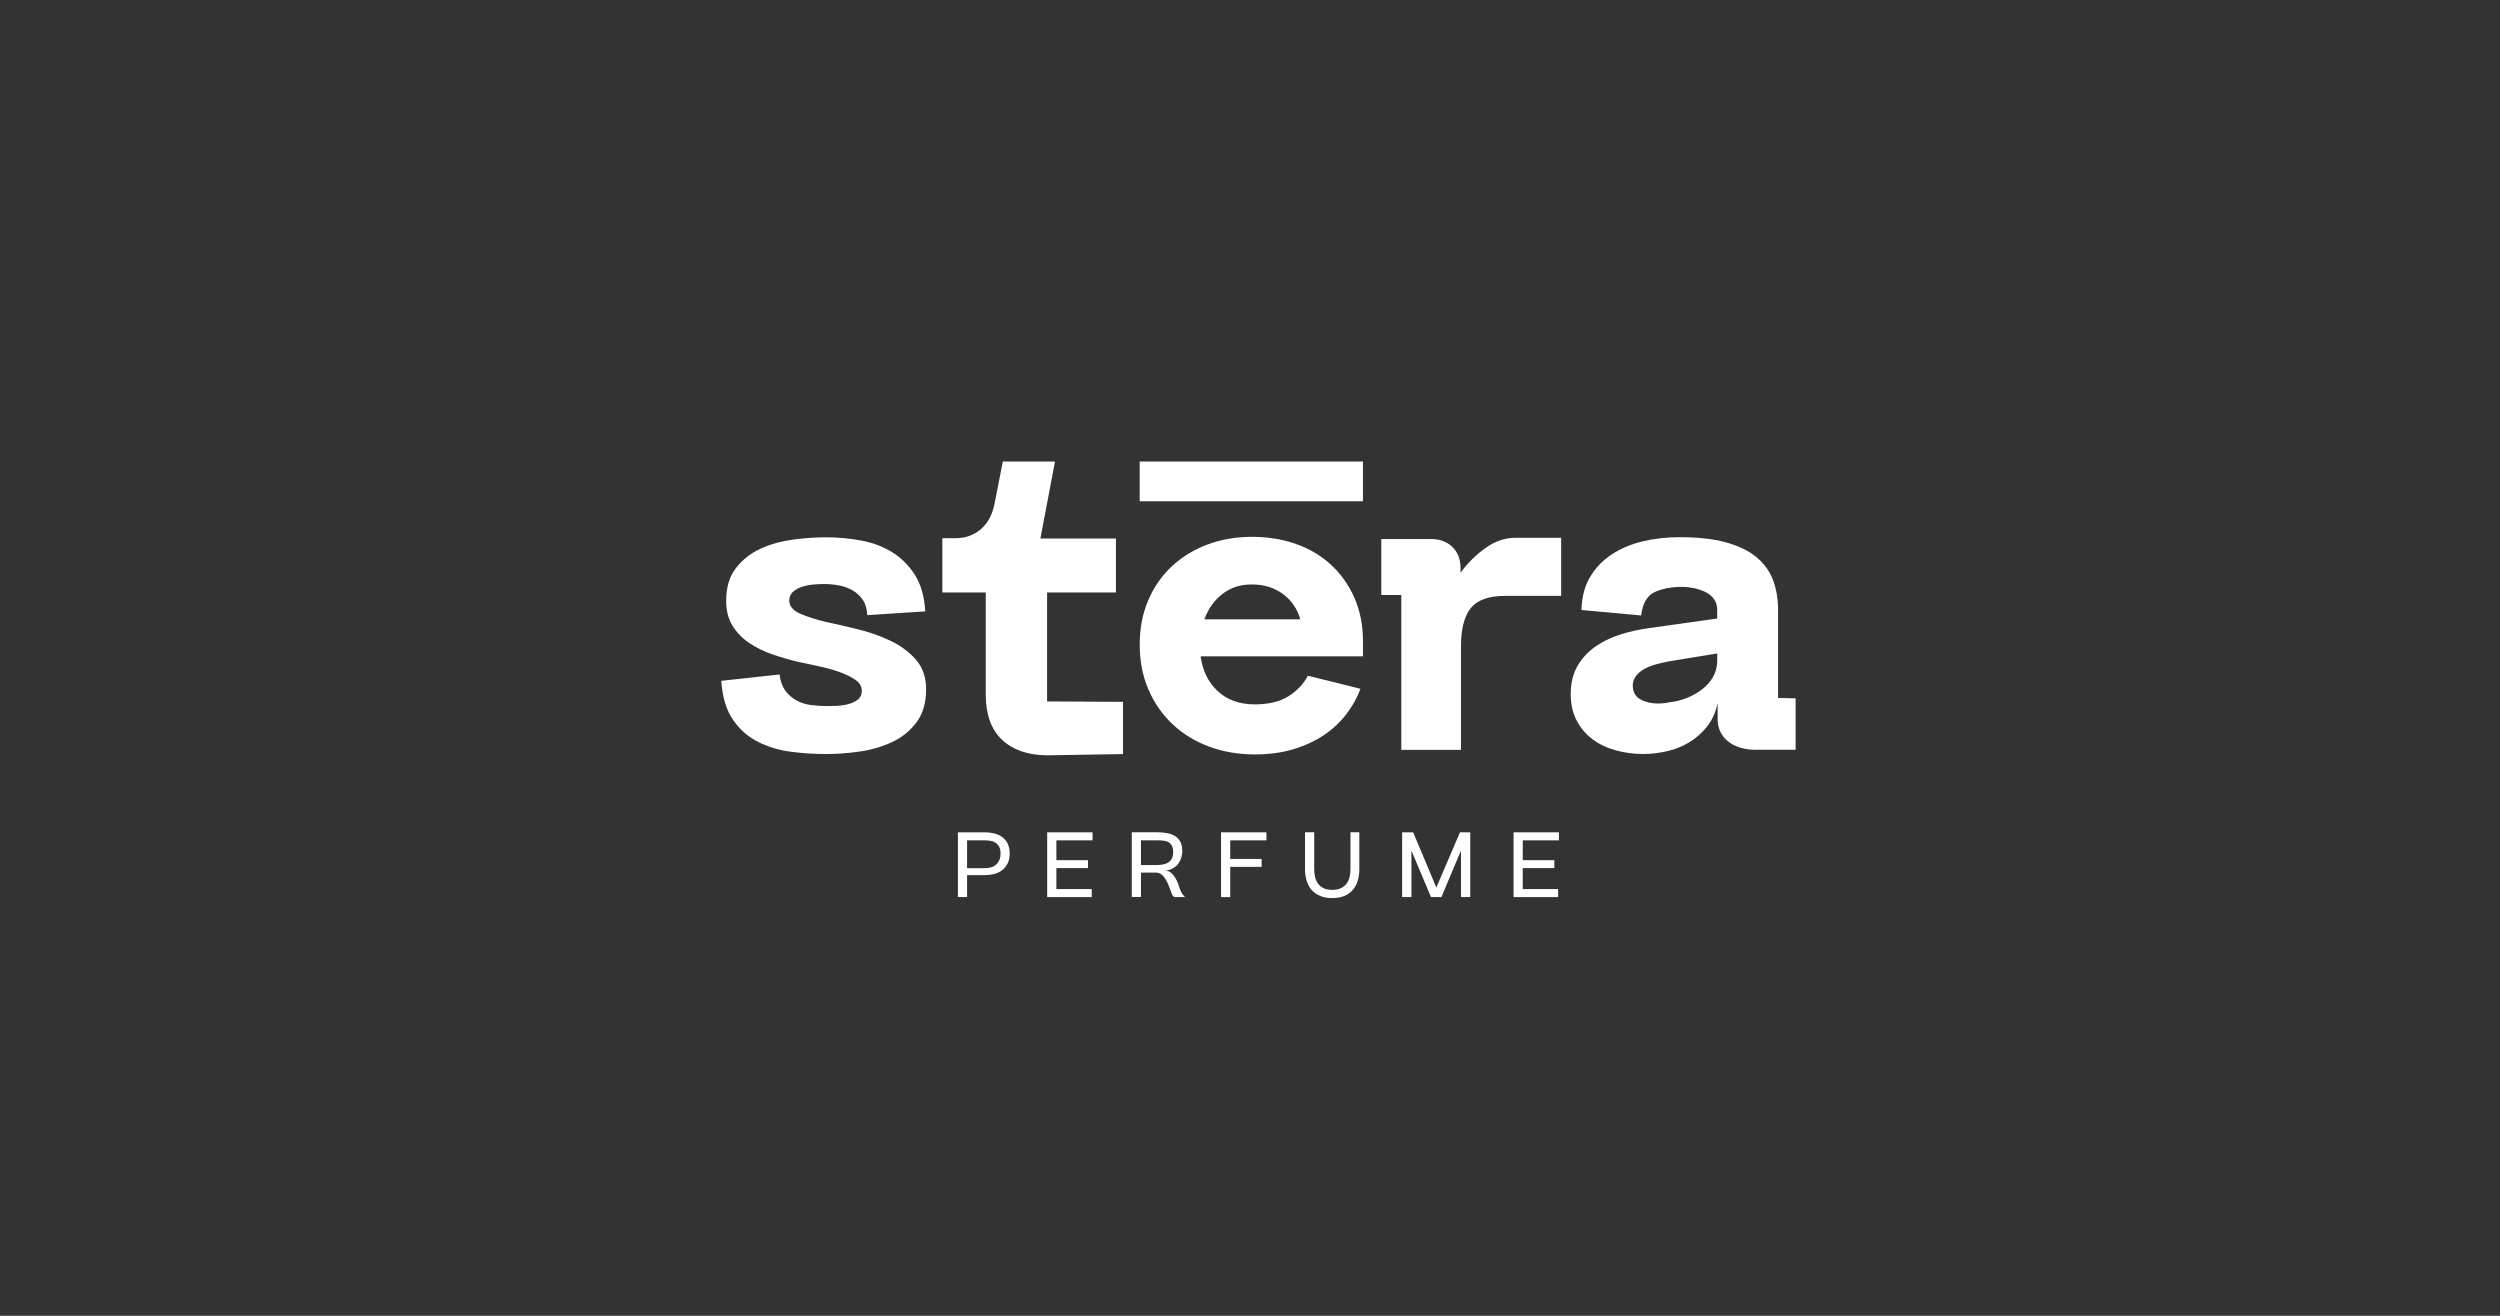
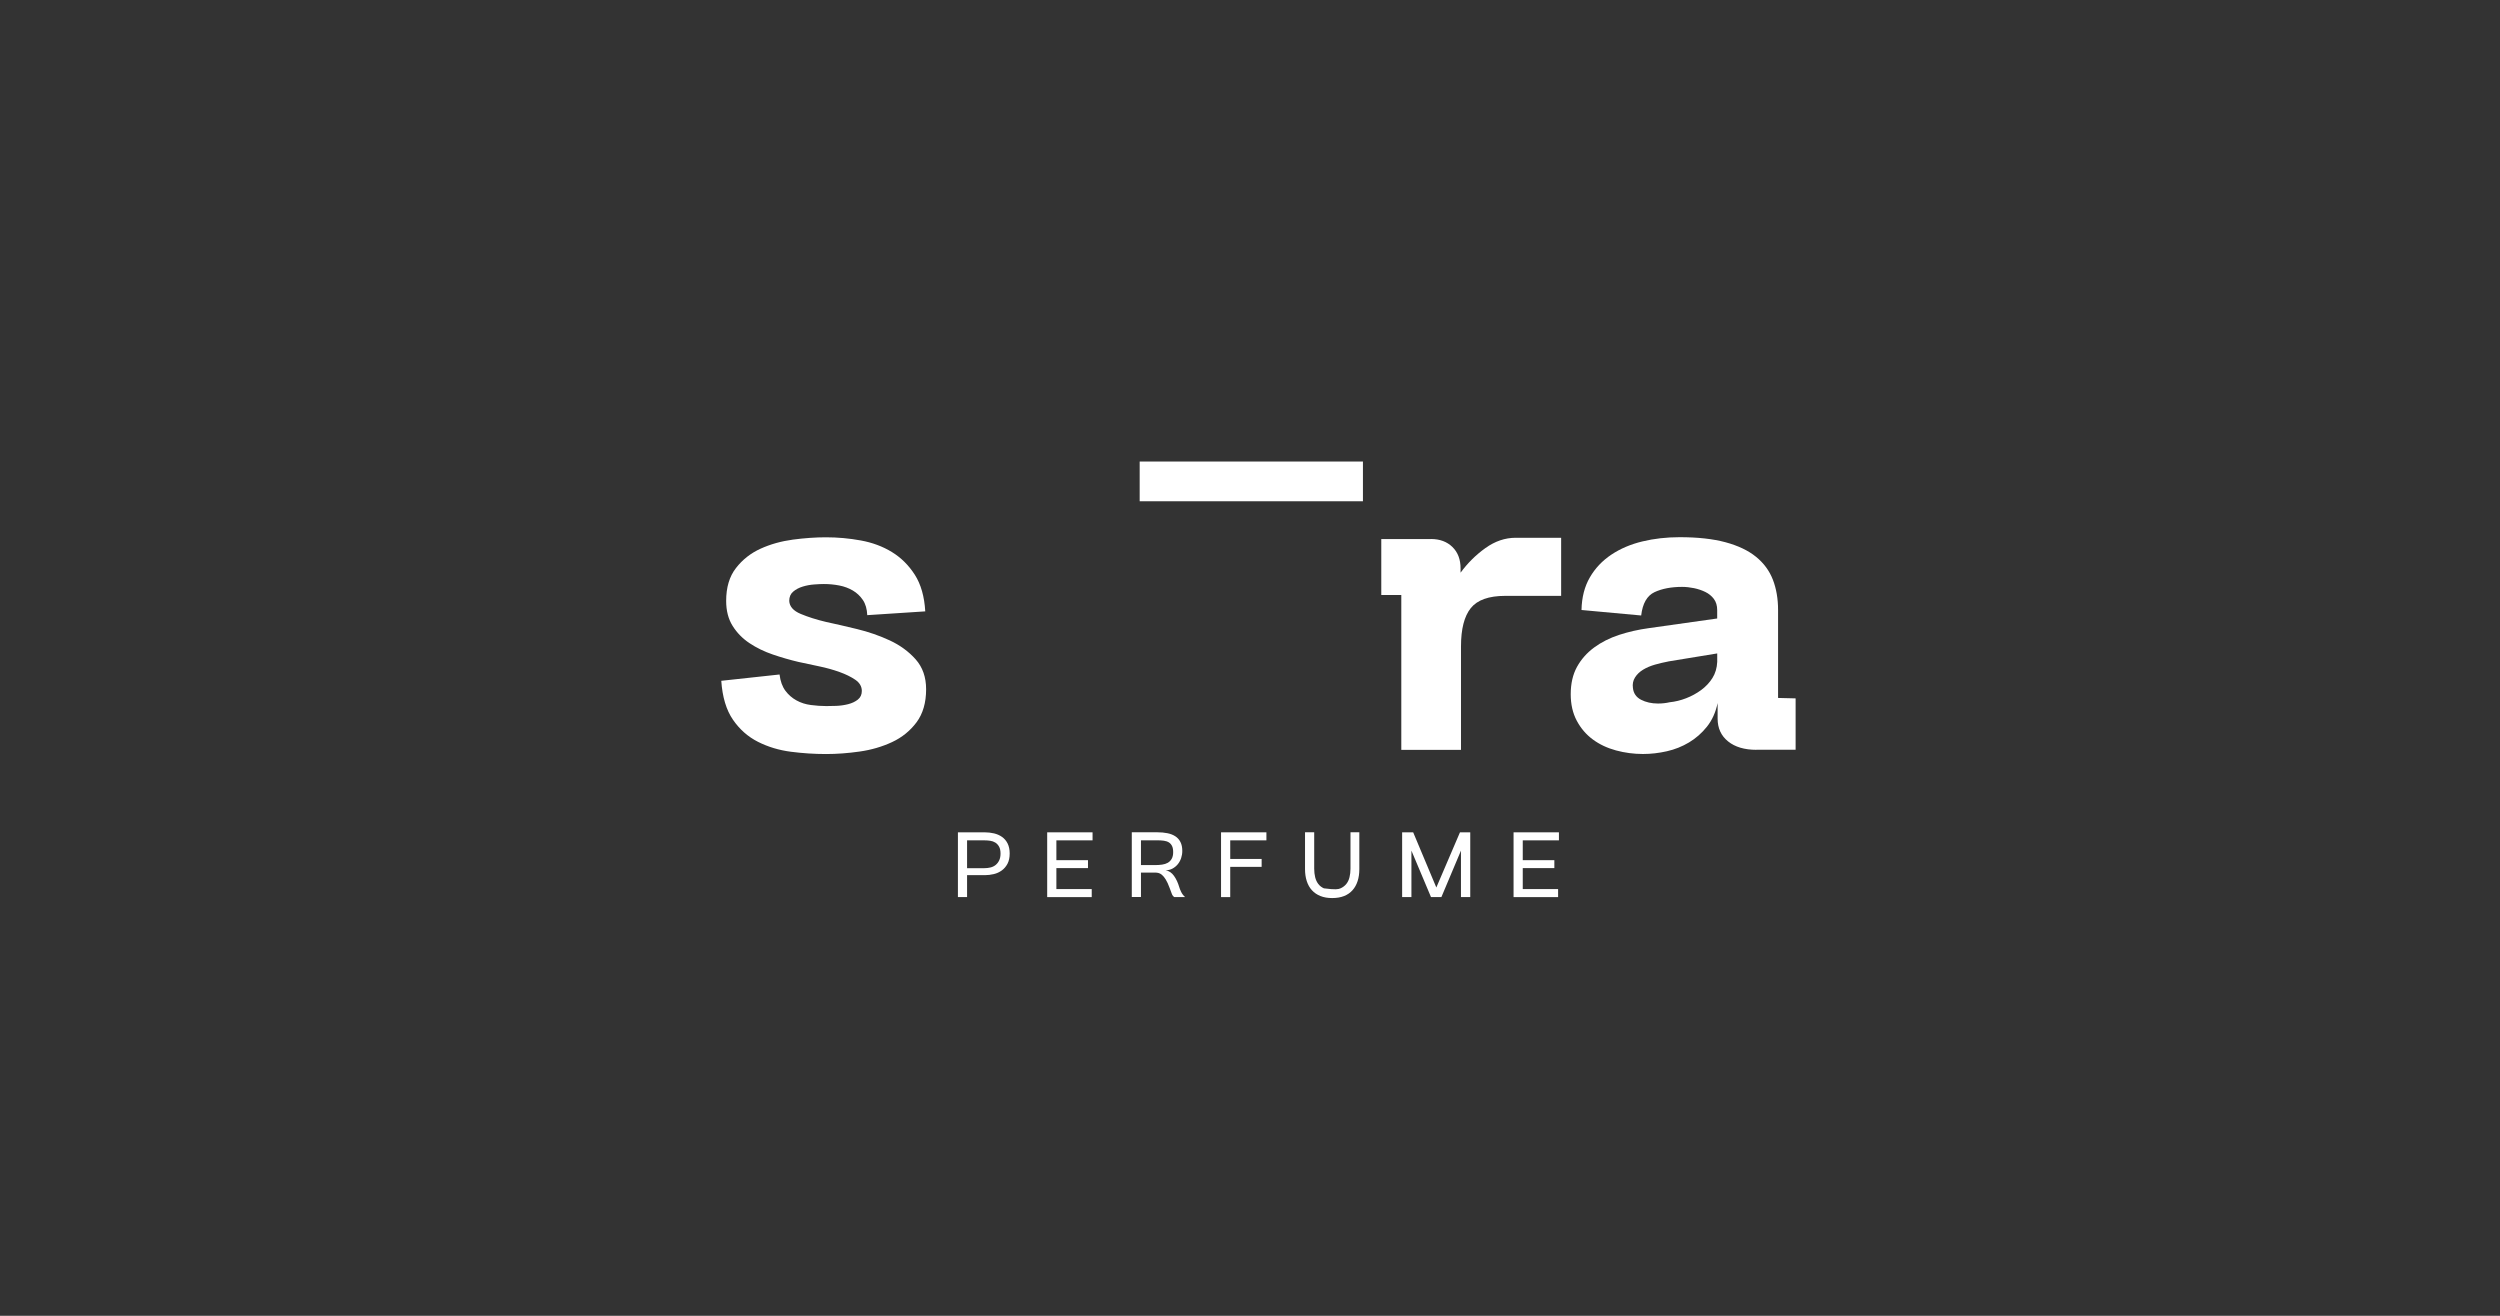
<svg xmlns="http://www.w3.org/2000/svg" width="228" height="120" viewBox="0 0 228 120" fill="none">
  <rect x="0" y="0" width="228" height="120" fill="#333333" stroke="none" />
  <g clip-path="url(#clip0_701_2450)">
    <path d="M71.095 61.515C71.17 62.128 71.349 62.623 71.627 62.995C71.905 63.367 72.241 63.659 72.637 63.876C73.03 64.093 73.469 64.236 73.95 64.297C74.43 64.361 74.902 64.394 75.359 64.394C75.586 64.394 75.885 64.388 76.254 64.376C76.623 64.364 76.983 64.312 77.34 64.224C77.694 64.135 77.993 63.995 78.235 63.803C78.477 63.611 78.598 63.348 78.598 63.016C78.598 62.607 78.401 62.269 78.008 61.997C77.615 61.729 77.134 61.491 76.563 61.287C75.991 61.082 75.371 60.908 74.697 60.768C74.025 60.628 73.396 60.494 72.813 60.366C72.05 60.186 71.276 59.963 70.49 59.695C69.704 59.426 68.993 59.082 68.358 58.658C67.723 58.237 67.209 57.712 66.816 57.084C66.422 56.459 66.226 55.696 66.226 54.8C66.226 53.571 66.522 52.573 67.121 51.805C67.717 51.036 68.467 50.448 69.368 50.039C70.269 49.63 71.252 49.356 72.317 49.212C73.381 49.072 74.385 49.002 75.323 49.002C76.387 49.002 77.449 49.096 78.501 49.289C79.554 49.481 80.5 49.831 81.338 50.344C82.176 50.856 82.871 51.545 83.431 52.418C83.987 53.287 84.305 54.4 84.383 55.757L79.094 56.102C79.07 55.541 78.937 55.08 78.695 54.72C78.453 54.364 78.15 54.074 77.781 53.857C77.412 53.641 77.001 53.485 76.544 53.397C76.088 53.308 75.619 53.263 75.135 53.263C74.908 53.263 74.615 53.275 74.261 53.302C73.904 53.327 73.556 53.391 73.215 53.494C72.873 53.598 72.58 53.751 72.341 53.955C72.099 54.159 71.978 54.44 71.978 54.8C72.002 55.312 72.353 55.709 73.024 55.989C73.696 56.27 74.464 56.514 75.326 56.718C76.163 56.898 77.107 57.114 78.162 57.371C79.215 57.627 80.21 57.971 81.15 58.408C82.088 58.844 82.874 59.42 83.509 60.134C84.144 60.85 84.462 61.759 84.462 62.86C84.462 64.09 84.168 65.093 83.588 65.874C83.004 66.654 82.263 67.255 81.362 67.676C80.461 68.097 79.478 68.387 78.413 68.539C77.349 68.692 76.321 68.768 75.332 68.768C74.267 68.768 73.194 68.698 72.117 68.558C71.037 68.417 70.042 68.115 69.129 67.655C68.216 67.194 67.454 66.523 66.846 65.639C66.238 64.757 65.881 63.574 65.781 62.089L71.11 61.512L71.095 61.515Z" fill="white" />
-     <path d="M87.193 49.078C88.055 49.078 88.805 48.809 89.44 48.273C90.076 47.736 90.493 46.967 90.695 45.97L91.458 42.094H96.215L94.884 49.117H101.773V54.031H95.495V63.97L102.42 64.01V68.771L95.456 68.886C93.705 68.862 92.341 68.38 91.364 67.447C90.387 66.514 89.9 65.138 89.9 63.321V54.034H85.941V49.084H87.197L87.193 49.078Z" fill="white" />
-     <path d="M109.496 59.865C109.674 61.17 110.194 62.226 111.056 63.031C111.918 63.836 113.049 64.239 114.443 64.239C115.686 64.239 116.703 63.995 117.489 63.51C118.275 63.025 118.871 62.397 119.279 61.628L124.076 62.817C123.77 63.638 123.341 64.409 122.781 65.138C122.222 65.867 121.544 66.502 120.746 67.038C119.948 67.575 119.019 68.005 117.967 68.325C116.914 68.646 115.741 68.804 114.446 68.804C112.95 68.804 111.561 68.566 110.279 68.094C108.997 67.621 107.887 66.941 106.949 66.059C106.009 65.178 105.274 64.123 104.742 62.894C104.209 61.665 103.943 60.298 103.943 58.785C103.943 57.273 104.203 55.952 104.724 54.735C105.244 53.522 105.967 52.485 106.892 51.628C107.817 50.771 108.903 50.112 110.146 49.651C111.389 49.191 112.735 48.959 114.18 48.959C115.626 48.959 116.966 49.175 118.197 49.612C119.427 50.048 120.492 50.679 121.393 51.512C122.294 52.344 123.005 53.348 123.525 54.525C124.045 55.702 124.305 57.032 124.305 58.517V59.859H109.502L109.496 59.865ZM118.59 56.486C118.311 55.513 117.776 54.738 116.99 54.165C116.204 53.589 115.263 53.302 114.174 53.302C113.086 53.302 112.239 53.589 111.492 54.165C110.742 54.742 110.191 55.516 109.838 56.486H118.59Z" fill="white" />
    <path d="M130.503 49.158C131.313 49.158 131.967 49.402 132.463 49.887C132.959 50.372 133.204 51.024 133.204 51.845V52.229C133.839 51.36 134.592 50.612 135.469 49.984C136.343 49.359 137.262 49.045 138.227 49.045H142.376V54.343H137.277C135.78 54.343 134.734 54.715 134.138 55.456C133.542 56.197 133.243 57.362 133.243 58.948V68.39H127.799V54.266H125.973V49.161H130.503V49.158Z" fill="white" />
    <path d="M160.189 68.383C159.097 68.383 158.235 68.127 157.6 67.615C156.965 67.102 156.647 66.413 156.647 65.541V64.119C156.469 64.964 156.145 65.681 155.677 66.269C155.208 66.858 154.66 67.337 154.04 67.709C153.417 68.081 152.746 68.35 152.023 68.514C151.3 68.679 150.572 68.764 149.834 68.764C148.996 68.764 148.179 68.654 147.378 68.438C146.577 68.221 145.875 67.889 145.267 67.441C144.659 66.992 144.169 66.422 143.803 65.733C143.434 65.043 143.25 64.235 143.25 63.314C143.25 62.341 143.441 61.512 143.822 60.819C144.203 60.127 144.723 59.542 145.382 59.054C146.041 58.569 146.803 58.184 147.665 57.901C148.527 57.62 149.428 57.416 150.366 57.288L156.608 56.406V55.638C156.608 55.229 156.505 54.891 156.303 54.619C156.1 54.351 155.84 54.14 155.522 53.985C155.205 53.832 154.863 53.716 154.494 53.64C154.125 53.564 153.765 53.524 153.408 53.524C152.419 53.524 151.582 53.683 150.895 54.003C150.212 54.323 149.803 55.034 149.676 56.132L144.233 55.632C144.257 54.479 144.511 53.488 144.995 52.658C145.476 51.825 146.129 51.136 146.955 50.584C147.78 50.035 148.724 49.633 149.791 49.377C150.856 49.12 151.987 48.992 153.179 48.992C154.827 48.992 156.224 49.145 157.364 49.453C158.504 49.761 159.433 50.2 160.143 50.776C160.854 51.353 161.368 52.048 161.686 52.868C162.003 53.689 162.16 54.61 162.16 55.632V63.653L163.76 63.692V68.374H160.183L160.189 68.383ZM152.159 60.325C151.754 60.402 151.346 60.499 150.941 60.612C150.535 60.728 150.172 60.88 149.855 61.073C149.537 61.265 149.289 61.503 149.114 61.783C148.936 62.064 148.872 62.384 148.923 62.744C148.975 63.229 149.223 63.589 149.664 63.817C150.109 64.046 150.623 64.162 151.207 64.162C151.588 64.162 151.942 64.122 152.271 64.046C152.779 63.994 153.281 63.872 153.774 63.68C154.27 63.488 154.727 63.238 155.144 62.933C155.562 62.625 155.906 62.262 156.173 61.838C156.439 61.417 156.584 60.923 156.611 60.362V59.593L152.159 60.322V60.325Z" fill="white" />
    <path d="M87.362 81.812V75.908H89.806C90.102 75.908 90.39 75.942 90.662 76.006C90.934 76.073 91.176 76.179 91.388 76.329C91.599 76.478 91.769 76.677 91.893 76.924C92.017 77.171 92.083 77.476 92.083 77.838C92.083 78.201 92.017 78.525 91.884 78.775C91.751 79.025 91.578 79.229 91.363 79.385C91.149 79.54 90.907 79.653 90.635 79.717C90.362 79.784 90.087 79.815 89.806 79.815H88.197V81.812H87.359H87.362ZM88.197 79.177H89.788C89.972 79.177 90.154 79.156 90.332 79.113C90.508 79.071 90.665 78.994 90.798 78.888C90.931 78.781 91.04 78.644 91.124 78.47C91.209 78.296 91.249 78.089 91.249 77.838C91.249 77.588 91.203 77.366 91.112 77.207C91.022 77.049 90.907 76.927 90.768 76.841C90.629 76.756 90.471 76.701 90.299 76.677C90.126 76.652 89.954 76.64 89.788 76.64H88.197V79.18V79.177Z" fill="white" />
    <path d="M95.504 81.812V75.908H99.641V76.64H96.342V78.448H99.224V79.171H96.342V81.084H99.565V81.816H95.504V81.812Z" fill="white" />
    <path d="M108.079 81.812H107.093C106.987 81.745 106.908 81.635 106.857 81.482C106.802 81.333 106.745 81.171 106.675 80.994C106.551 80.656 106.43 80.393 106.31 80.201C106.189 80.012 106.074 79.869 105.962 79.78C105.85 79.692 105.744 79.634 105.641 79.613C105.538 79.591 105.445 79.579 105.357 79.579H104.056V81.808H103.219V75.904H105.541C105.883 75.904 106.192 75.931 106.47 75.989C106.748 76.044 106.99 76.139 107.19 76.27C107.392 76.401 107.546 76.575 107.658 76.795C107.77 77.014 107.825 77.286 107.825 77.609C107.825 77.835 107.788 78.051 107.719 78.262C107.646 78.472 107.546 78.658 107.413 78.82C107.28 78.981 107.12 79.112 106.936 79.213C106.751 79.314 106.542 79.366 106.313 79.372C106.615 79.427 106.869 79.597 107.069 79.881C107.271 80.165 107.428 80.503 107.546 80.9C107.577 81.013 107.634 81.159 107.719 81.336C107.803 81.513 107.921 81.671 108.076 81.808L108.079 81.812ZM104.056 78.896H105.357C105.575 78.896 105.78 78.881 105.98 78.853C106.179 78.826 106.352 78.768 106.5 78.686C106.648 78.6 106.769 78.481 106.857 78.326C106.948 78.17 106.993 77.966 106.993 77.716C106.993 77.484 106.96 77.298 106.89 77.157C106.821 77.017 106.727 76.907 106.603 76.828C106.479 76.749 106.325 76.7 106.143 76.673C105.962 76.648 105.753 76.636 105.526 76.636H104.056V78.896Z" fill="white" />
    <path d="M111.359 81.812V75.908H115.497V76.64H112.197V78.336H115.061V79.058H112.197V81.816H111.359V81.812Z" fill="white" />
-     <path d="M119.855 75.907V79.225C119.855 79.506 119.886 79.765 119.943 80.003C120 80.241 120.097 80.445 120.227 80.616C120.357 80.787 120.527 80.921 120.738 81.016C120.95 81.11 121.207 81.156 121.51 81.156C121.812 81.156 122.06 81.107 122.272 81.01C122.483 80.912 122.653 80.781 122.789 80.61C122.925 80.439 123.019 80.238 123.076 80C123.134 79.762 123.164 79.503 123.164 79.222V75.904H123.971V79.259C123.971 79.665 123.92 80.031 123.814 80.357C123.708 80.683 123.554 80.961 123.348 81.189C123.143 81.421 122.886 81.598 122.577 81.72C122.266 81.842 121.909 81.903 121.497 81.903C121.086 81.903 120.729 81.842 120.421 81.717C120.109 81.592 119.852 81.415 119.644 81.186C119.435 80.958 119.281 80.68 119.175 80.351C119.069 80.024 119.018 79.658 119.018 79.259V75.904H119.855V75.907Z" fill="white" />
+     <path d="M119.855 75.907V79.225C119.855 79.506 119.886 79.765 119.943 80.003C120 80.241 120.097 80.445 120.227 80.616C120.357 80.787 120.527 80.921 120.738 81.016C121.812 81.156 122.06 81.107 122.272 81.01C122.483 80.912 122.653 80.781 122.789 80.61C122.925 80.439 123.019 80.238 123.076 80C123.134 79.762 123.164 79.503 123.164 79.222V75.904H123.971V79.259C123.971 79.665 123.92 80.031 123.814 80.357C123.708 80.683 123.554 80.961 123.348 81.189C123.143 81.421 122.886 81.598 122.577 81.72C122.266 81.842 121.909 81.903 121.497 81.903C121.086 81.903 120.729 81.842 120.421 81.717C120.109 81.592 119.852 81.415 119.644 81.186C119.435 80.958 119.281 80.68 119.175 80.351C119.069 80.024 119.018 79.658 119.018 79.259V75.904H119.855V75.907Z" fill="white" />
    <path d="M127.878 75.908H128.882L130.993 80.94L133.149 75.908H134.087V81.812H133.24V77.576L131.456 81.812H130.506L128.722 77.576V81.812H127.875V75.908H127.878Z" fill="white" />
    <path d="M138.037 81.812V75.908H142.174V76.64H138.875V78.448H141.757V79.171H138.875V81.084H142.099V81.816H138.037V81.812Z" fill="white" />
    <path d="M124.3 42.094H103.938V45.714H124.3V42.094Z" fill="white" />
  </g>
  <defs>
    <clipPath id="clip0_701_2450">
      <rect width="98" height="39.812" fill="white" transform="translate(65.766 42.094)" />
    </clipPath>
  </defs>
</svg>